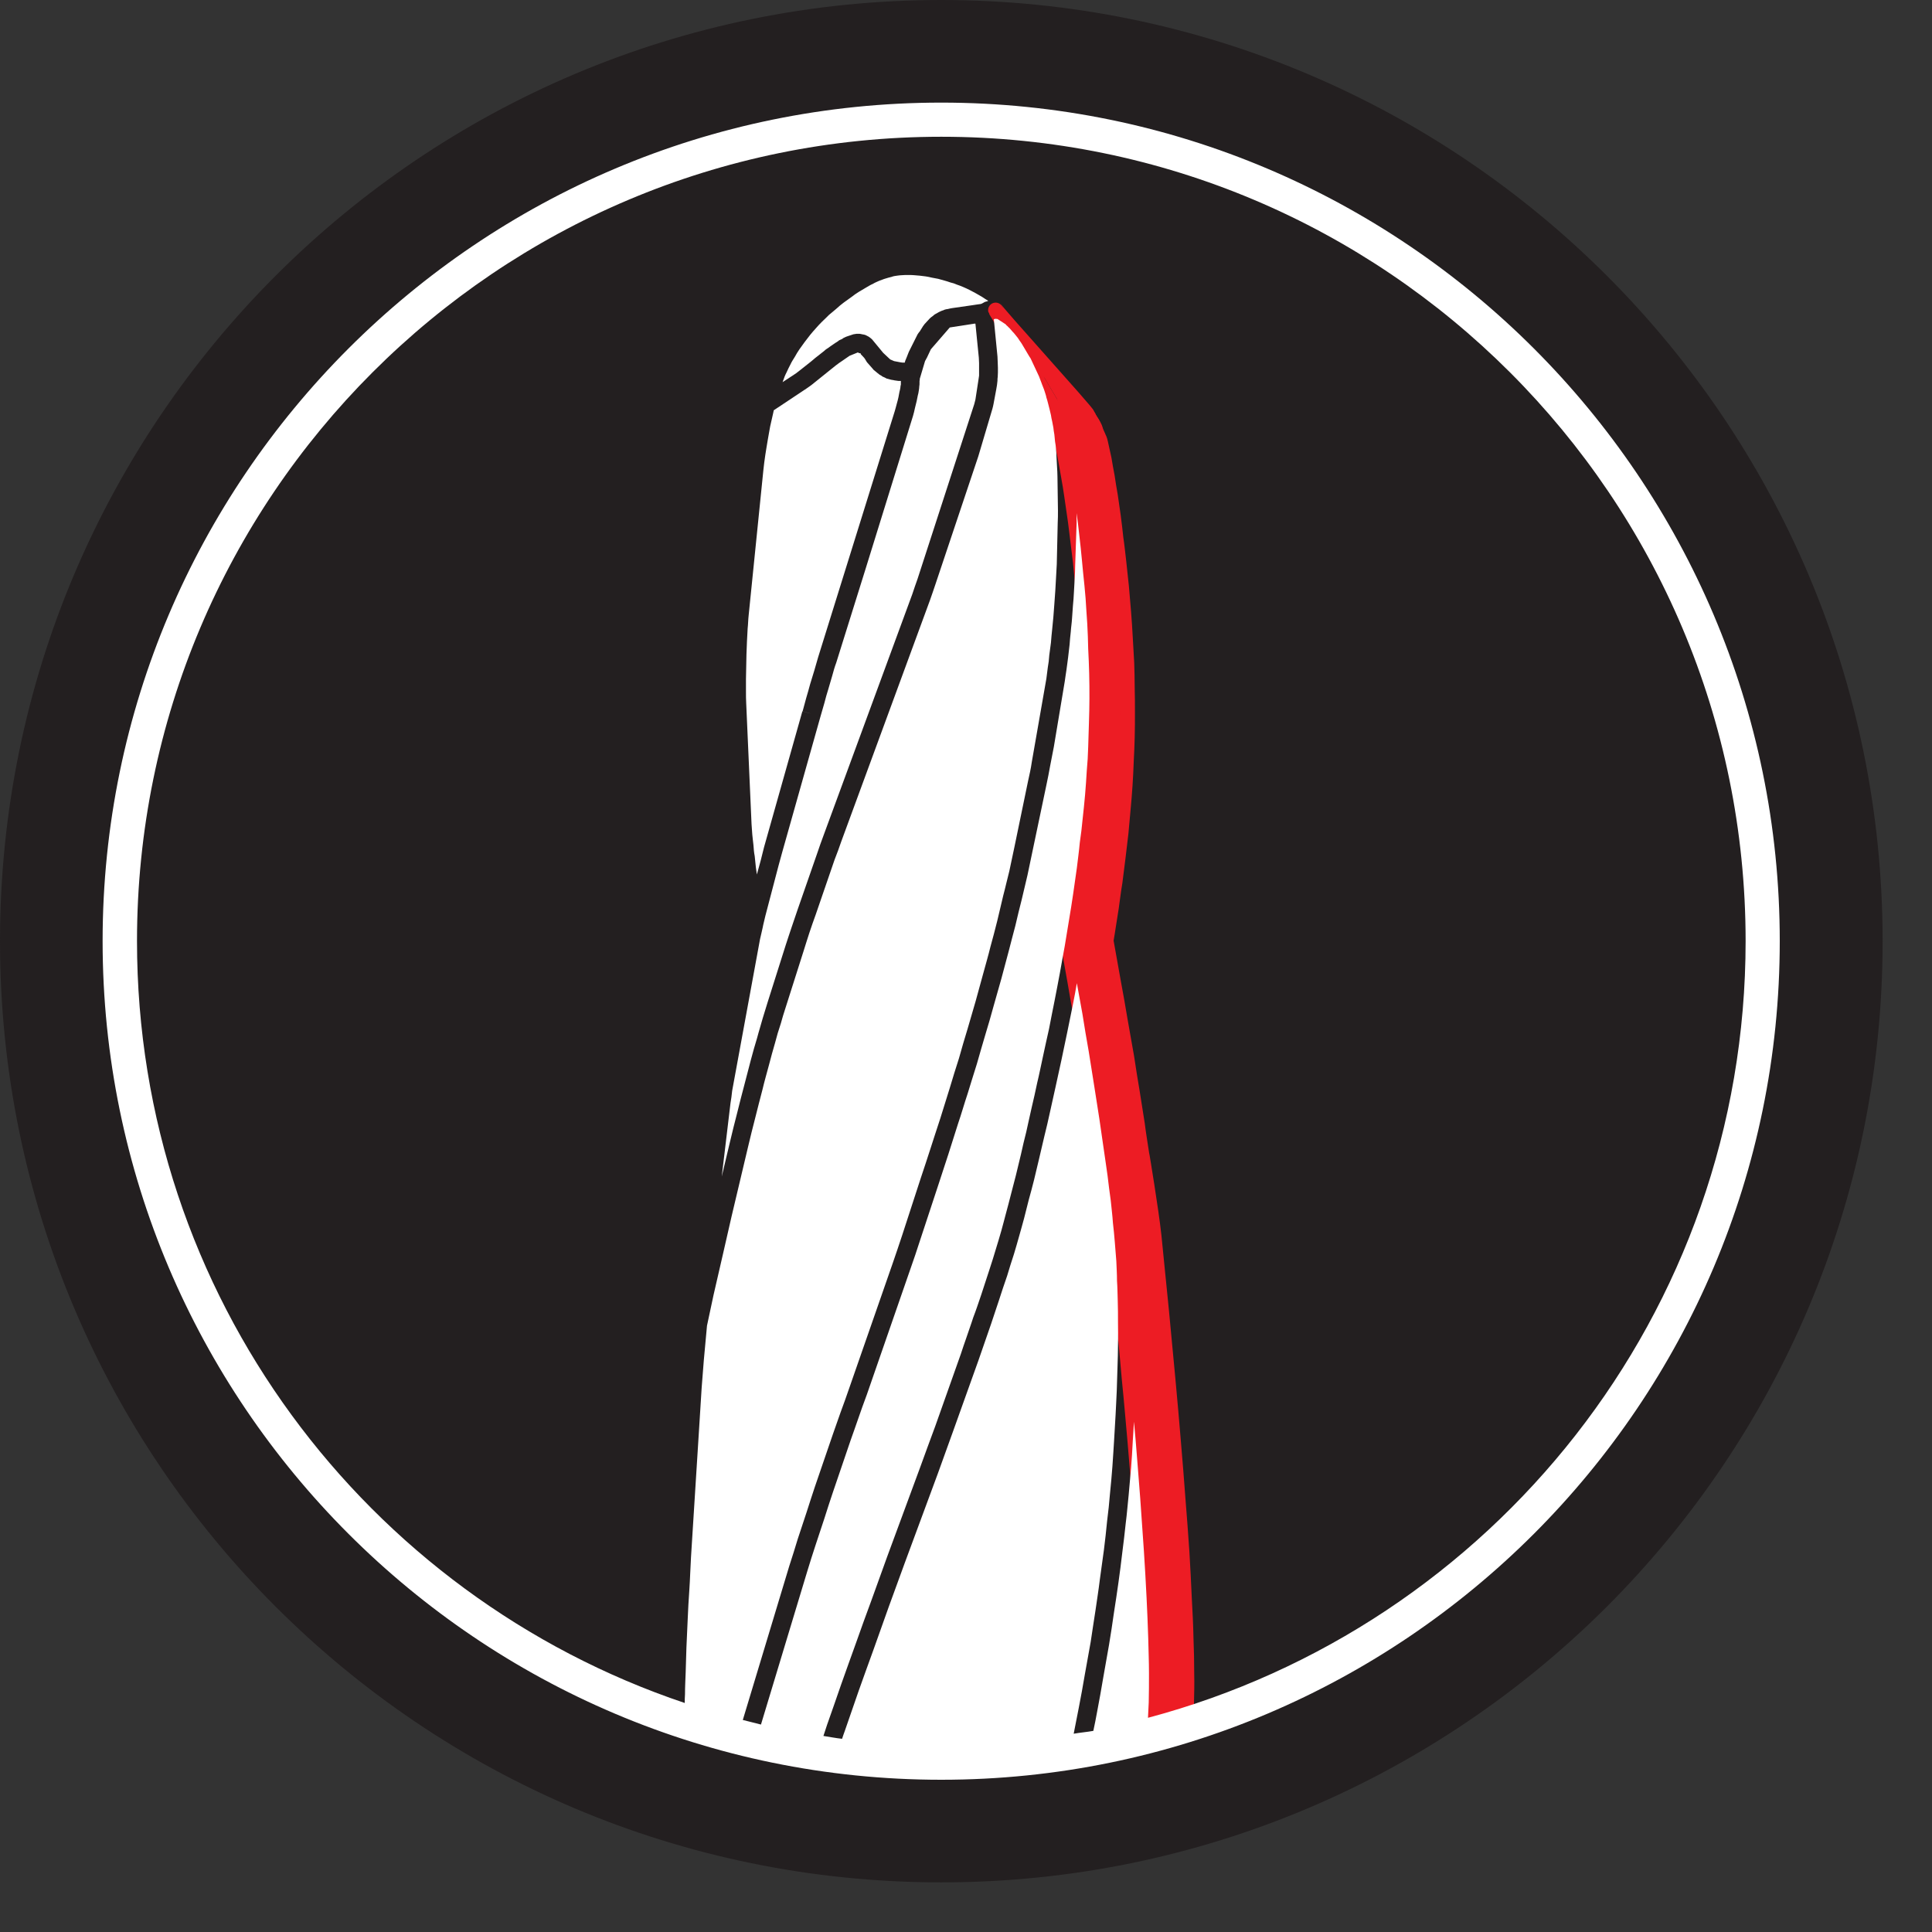
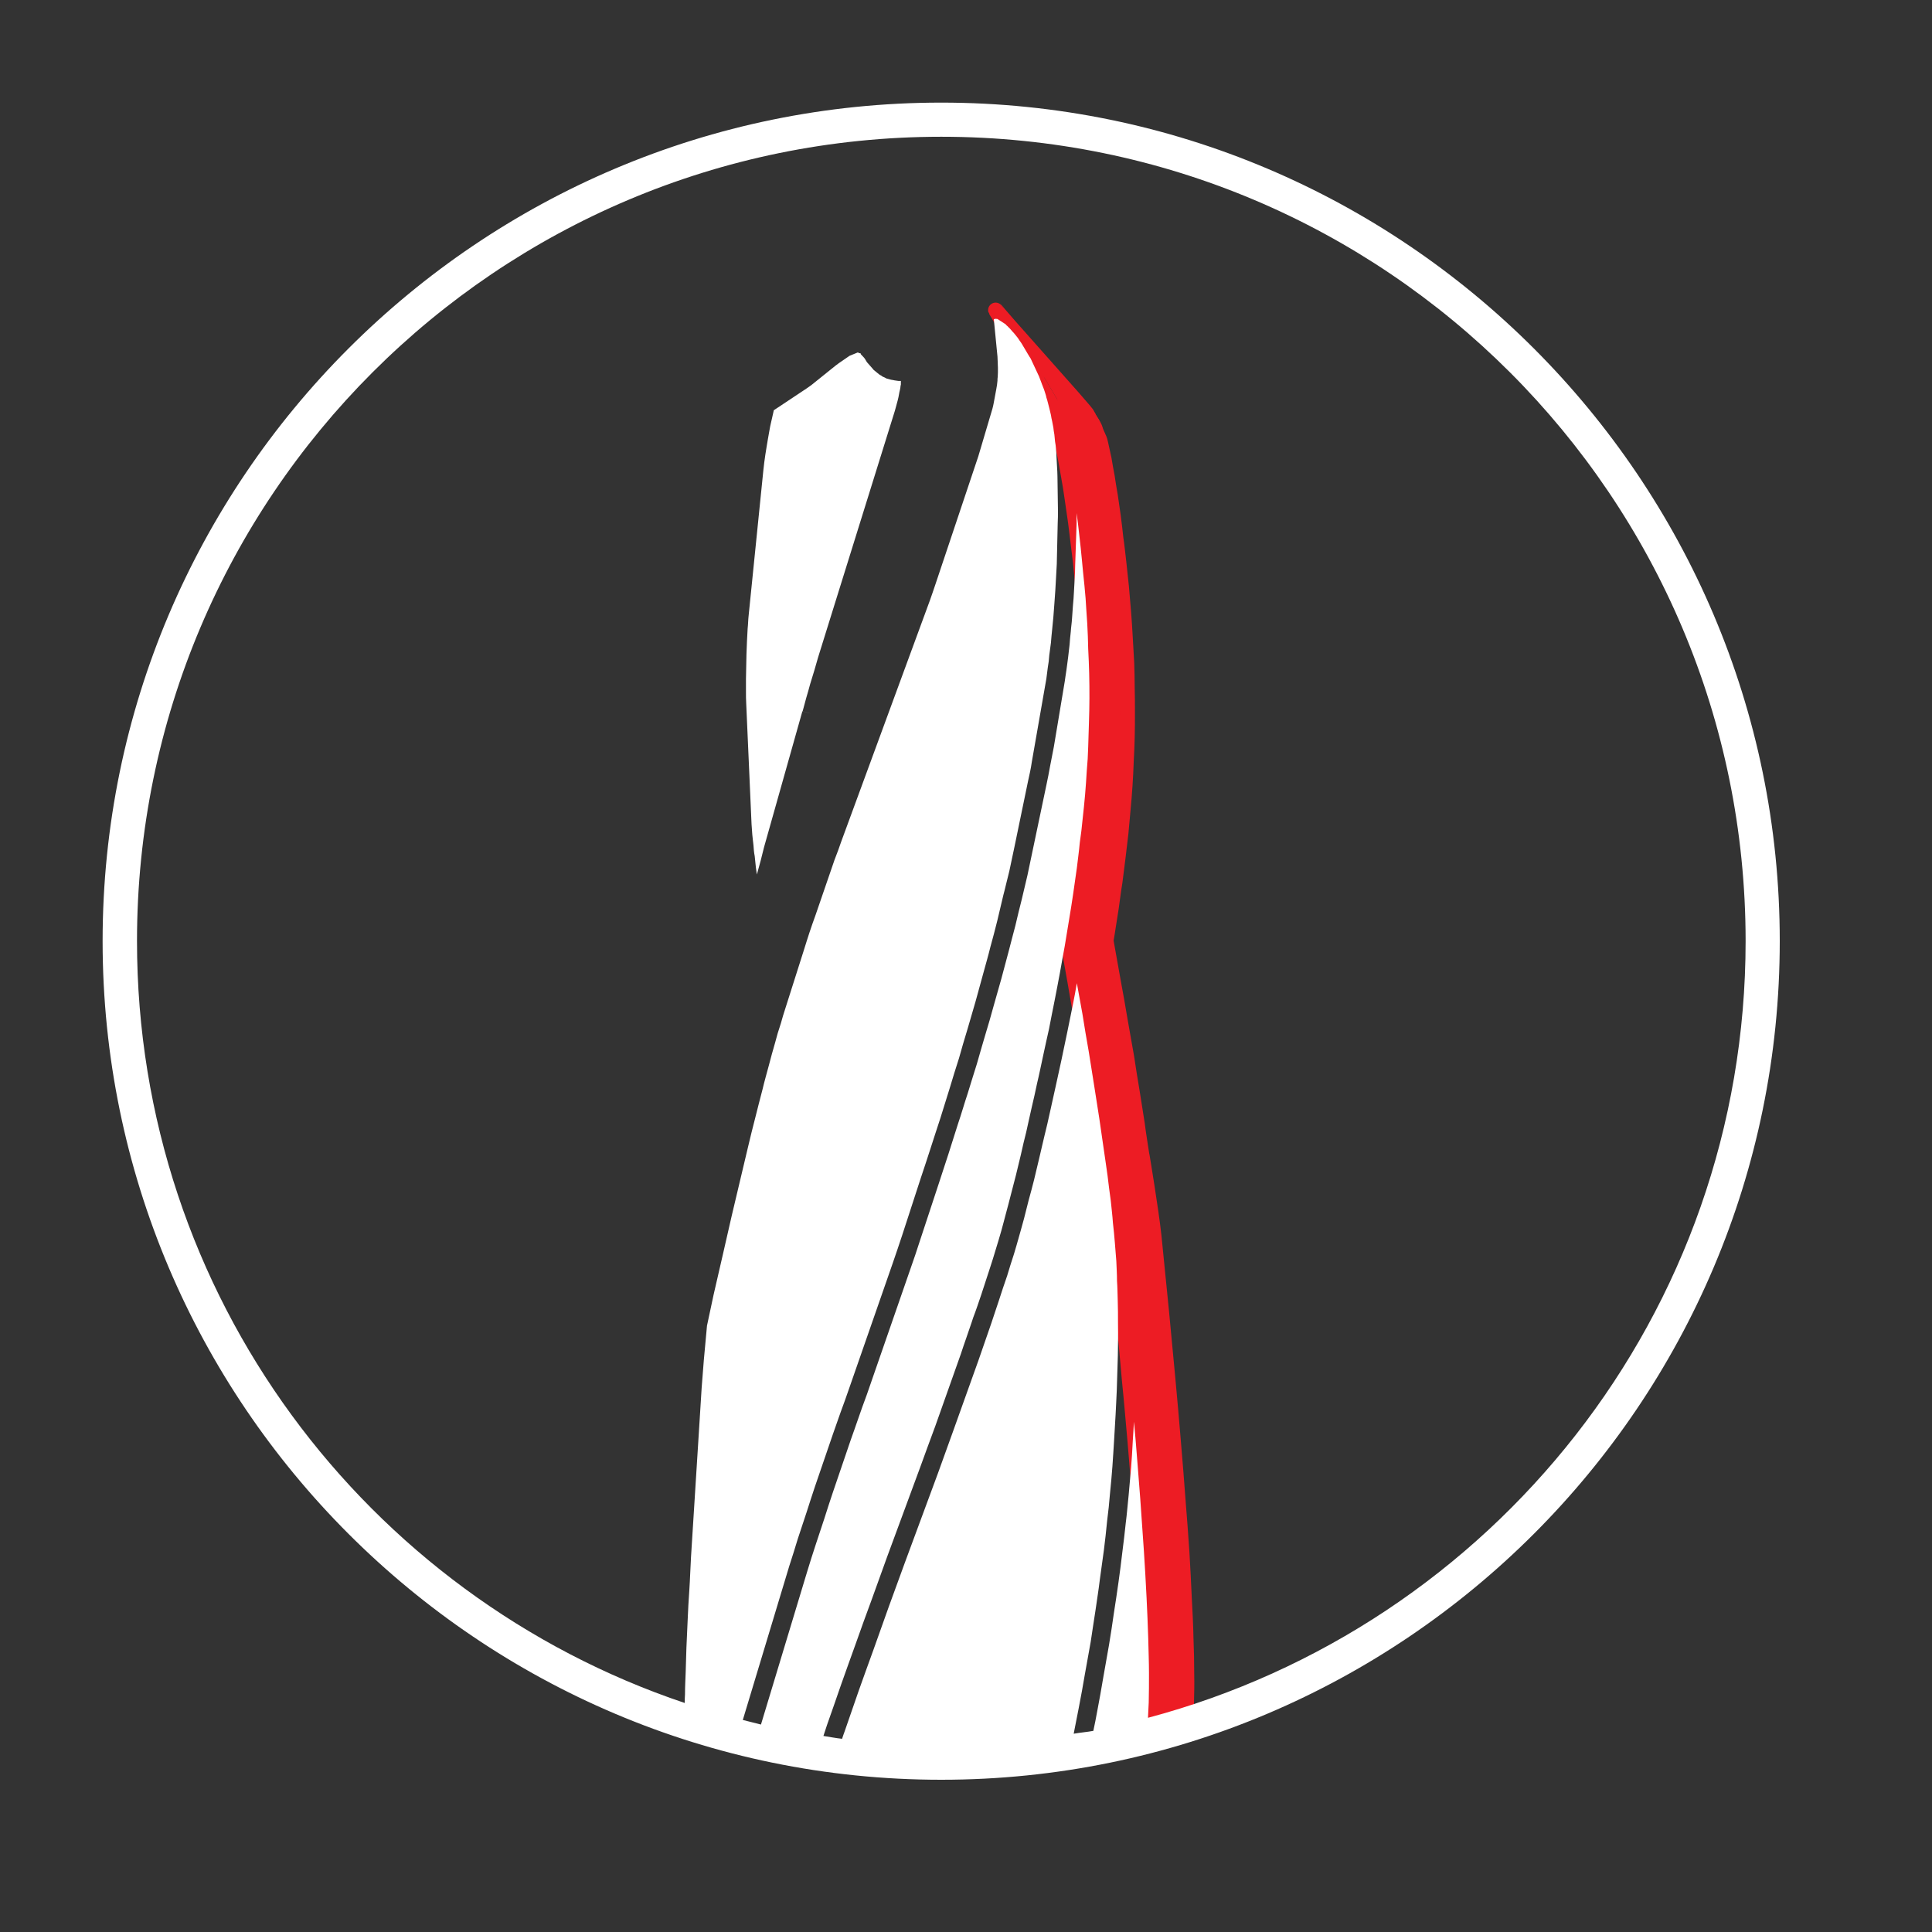
<svg xmlns="http://www.w3.org/2000/svg" width="31.18pt" height="31.18pt" viewBox="0 0 31.18 31.18" version="1.2">
  <rect x="0" y="0" width="31.18" height="31.18" fill="#333333" stroke="none" />
  <defs>
    <clipPath id="clip1">
-       <path d="M 0 0 L 30.383 0 L 30.383 30.383 L 0 30.383 Z M 0 0 " />
-     </clipPath>
+       </clipPath>
  </defs>
  <g id="surface1">
    <g clip-path="url(#clip1)" clip-rule="nonzero">
-       <path style=" stroke:none;fill-rule:nonzero;fill:rgb(13.73%,12.16%,12.549%);fill-opacity:1;" d="M 30.383 15.191 C 30.383 23.578 23.578 30.379 15.191 30.379 C 6.801 30.379 0 23.578 0 15.191 C 0 6.801 6.801 0 15.191 0 C 23.578 0 30.383 6.801 30.383 15.191 " />
-     </g>
+       </g>
    <path style=" stroke:none;fill-rule:nonzero;fill:rgb(92.94%,10.979%,14.119%);fill-opacity:1;" d="M 19.234 27.473 C 19.238 27.312 19.242 27.156 19.238 27 C 19.238 26.809 19.234 26.617 19.227 26.43 C 19.223 26.211 19.211 25.992 19.199 25.777 C 19.188 25.523 19.176 25.273 19.16 25.023 C 19.141 24.742 19.121 24.465 19.098 24.184 C 19.074 23.871 19.051 23.562 19.023 23.25 C 18.996 22.91 18.965 22.566 18.934 22.227 C 18.898 21.855 18.863 21.48 18.828 21.109 C 18.789 20.707 18.746 20.305 18.707 19.898 C 18.66 19.469 18.516 18.605 18.516 18.605 C 18.512 18.594 18.512 18.582 18.508 18.566 C 18.484 18.406 18.457 18.25 18.438 18.09 C 18.41 17.918 18.383 17.742 18.355 17.57 C 18.324 17.383 18.293 17.195 18.266 17.008 C 18.23 16.809 18.195 16.609 18.16 16.41 C 18.125 16.195 18.086 15.98 18.047 15.77 L 17.93 15.113 C 17.938 15.074 17.941 15.035 17.949 14.996 C 17.973 14.855 17.992 14.715 18.016 14.574 C 18.035 14.438 18.051 14.301 18.074 14.164 C 18.09 14.031 18.109 13.898 18.125 13.762 C 18.141 13.629 18.156 13.5 18.172 13.367 C 18.184 13.238 18.195 13.109 18.207 12.98 C 18.219 12.852 18.23 12.723 18.238 12.594 C 18.246 12.465 18.254 12.336 18.258 12.203 C 18.266 12.074 18.27 11.945 18.273 11.816 C 18.277 11.68 18.277 11.547 18.277 11.418 C 18.277 11.281 18.277 11.148 18.273 11.016 C 18.273 10.879 18.27 10.746 18.266 10.613 C 18.258 10.473 18.25 10.34 18.242 10.203 C 18.234 10.066 18.227 9.93 18.215 9.789 C 18.203 9.652 18.191 9.512 18.18 9.375 C 18.164 9.242 18.152 9.105 18.137 8.973 C 18.121 8.844 18.109 8.719 18.09 8.59 C 18.078 8.473 18.062 8.352 18.047 8.227 C 18.031 8.117 18.016 8.008 18 7.902 C 17.98 7.797 17.965 7.691 17.949 7.59 C 17.93 7.492 17.914 7.398 17.898 7.305 C 17.879 7.215 17.859 7.129 17.84 7.039 C 17.824 6.961 17.777 6.902 17.758 6.824 C 17.738 6.754 17.672 6.691 17.648 6.621 C 17.637 6.57 16.152 4.941 16.141 4.891 L 17.055 6.434 C 17.074 6.484 17.09 6.531 17.105 6.586 C 17.125 6.656 17.145 6.727 17.164 6.801 C 17.184 6.879 17.203 6.961 17.219 7.039 C 17.238 7.129 17.258 7.215 17.273 7.305 C 17.289 7.398 17.309 7.492 17.324 7.59 C 17.344 7.691 17.359 7.797 17.375 7.902 C 17.391 8.008 17.406 8.117 17.422 8.227 C 17.441 8.352 17.453 8.473 17.469 8.59 C 17.484 8.719 17.5 8.844 17.516 8.973 C 17.527 9.105 17.543 9.242 17.555 9.375 C 17.57 9.512 17.582 9.652 17.594 9.789 C 17.602 9.93 17.613 10.066 17.621 10.203 C 17.629 10.34 17.633 10.473 17.641 10.613 C 17.645 10.746 17.648 10.879 17.652 11.016 C 17.656 11.148 17.656 11.281 17.656 11.418 C 17.656 11.547 17.656 11.68 17.652 11.816 C 17.648 11.945 17.645 12.074 17.637 12.203 C 17.633 12.336 17.625 12.465 17.617 12.594 C 17.605 12.723 17.598 12.852 17.586 12.98 C 17.57 13.109 17.562 13.238 17.547 13.367 C 17.531 13.5 17.52 13.629 17.5 13.762 C 17.484 13.898 17.469 14.031 17.453 14.164 C 17.434 14.301 17.41 14.438 17.391 14.574 C 17.371 14.715 17.348 14.855 17.324 14.996 C 17.32 15.035 17.316 15.074 17.309 15.113 L 17.426 15.77 C 17.461 15.98 17.5 16.195 17.539 16.41 C 17.57 16.609 17.609 16.809 17.637 17.008 C 17.672 17.195 17.703 17.383 17.73 17.57 C 17.762 17.742 17.789 17.918 17.816 18.09 C 17.84 18.25 17.863 18.406 17.887 18.566 C 17.887 18.582 17.887 18.594 17.891 18.605 C 17.891 18.605 18.039 19.469 18.082 19.898 C 18.125 20.305 18.164 20.707 18.203 21.109 C 18.242 21.48 18.277 21.855 18.309 22.227 C 18.344 22.566 18.371 22.91 18.402 23.25 C 18.43 23.562 18.453 23.871 18.477 24.184 C 18.496 24.465 18.516 24.742 18.531 25.023 C 18.551 25.273 18.566 25.523 18.578 25.777 C 18.59 25.992 18.598 26.211 18.605 26.43 C 18.613 26.617 18.617 26.809 18.617 27 C 18.617 27.156 18.617 27.312 18.613 27.473 C 18.609 27.551 18.609 27.625 18.605 27.703 C 18.816 27.645 19.027 27.586 19.234 27.52 C 19.234 27.504 19.234 27.488 19.234 27.473 " />
-     <path style=" stroke:none;fill-rule:nonzero;fill:rgb(100%,100%,100%);fill-opacity:1;" d="M 12.914 5.973 L 13.082 5.84 C 13.117 5.809 13.137 5.797 13.152 5.781 L 13.301 5.664 C 13.324 5.641 13.344 5.629 13.363 5.617 L 13.406 5.586 C 13.422 5.574 13.441 5.562 13.457 5.551 C 13.469 5.543 13.484 5.531 13.5 5.523 C 13.516 5.512 13.531 5.504 13.543 5.492 L 13.594 5.469 C 13.605 5.457 13.617 5.453 13.633 5.445 C 13.648 5.438 13.664 5.43 13.68 5.426 L 13.773 5.395 C 13.789 5.391 13.809 5.391 13.824 5.387 C 13.84 5.387 13.852 5.387 13.871 5.387 C 13.879 5.387 13.895 5.391 13.914 5.395 C 13.938 5.398 13.949 5.402 13.965 5.406 C 13.98 5.414 14 5.422 14.02 5.434 C 14.023 5.438 14.039 5.445 14.051 5.457 C 14.051 5.457 14.066 5.469 14.074 5.477 L 14.254 5.695 L 14.367 5.801 L 14.43 5.828 L 14.535 5.848 C 14.559 5.852 14.566 5.852 14.578 5.852 L 14.602 5.852 L 14.609 5.824 C 14.617 5.805 14.625 5.785 14.633 5.766 L 14.656 5.707 C 14.664 5.688 14.672 5.664 14.684 5.645 L 14.809 5.395 C 14.824 5.375 14.832 5.359 14.844 5.348 L 14.891 5.273 C 14.898 5.258 14.91 5.25 14.918 5.234 L 15 5.145 C 15.008 5.137 15.02 5.125 15.031 5.117 C 15.035 5.113 15.047 5.105 15.062 5.094 C 15.066 5.09 15.074 5.082 15.086 5.074 C 15.098 5.066 15.109 5.062 15.121 5.055 C 15.137 5.043 15.145 5.043 15.156 5.035 L 15.188 5.02 C 15.199 5.016 15.215 5.008 15.223 5.008 C 15.234 5 15.25 4.996 15.266 4.992 C 15.27 4.992 15.281 4.988 15.293 4.988 L 15.34 4.977 C 15.34 4.977 15.352 4.977 15.363 4.973 L 15.691 4.926 C 15.723 4.922 15.746 4.918 15.77 4.914 L 15.828 4.906 L 15.84 4.902 C 15.855 4.895 15.871 4.887 15.883 4.879 C 15.895 4.871 15.914 4.867 15.93 4.863 C 15.938 4.859 15.941 4.859 15.949 4.855 C 15.914 4.836 15.883 4.812 15.852 4.793 C 15.816 4.773 15.785 4.754 15.75 4.734 C 15.719 4.715 15.68 4.699 15.648 4.68 C 15.617 4.664 15.582 4.648 15.547 4.633 C 15.512 4.617 15.477 4.605 15.445 4.594 C 15.41 4.578 15.375 4.566 15.34 4.559 C 15.305 4.547 15.27 4.535 15.238 4.527 C 15.203 4.516 15.172 4.508 15.141 4.5 C 15.105 4.492 15.07 4.488 15.035 4.48 C 15.004 4.473 14.973 4.465 14.941 4.461 C 14.902 4.457 14.871 4.453 14.844 4.449 C 14.809 4.445 14.781 4.445 14.75 4.441 C 14.715 4.438 14.684 4.438 14.652 4.438 C 14.625 4.438 14.59 4.438 14.562 4.441 C 14.535 4.441 14.508 4.445 14.477 4.449 C 14.445 4.453 14.418 4.457 14.387 4.469 C 14.355 4.477 14.324 4.484 14.289 4.496 C 14.258 4.504 14.227 4.52 14.191 4.531 C 14.156 4.547 14.117 4.562 14.086 4.582 C 14.047 4.598 14.012 4.621 13.977 4.641 C 13.938 4.664 13.898 4.688 13.859 4.711 C 13.82 4.734 13.777 4.766 13.742 4.793 C 13.699 4.824 13.66 4.852 13.617 4.883 C 13.574 4.914 13.535 4.949 13.496 4.984 C 13.457 5.016 13.418 5.051 13.379 5.082 C 13.344 5.117 13.309 5.152 13.27 5.188 C 13.234 5.223 13.199 5.262 13.168 5.297 C 13.137 5.332 13.105 5.367 13.074 5.406 C 13.043 5.445 13.016 5.48 12.984 5.523 C 12.957 5.559 12.93 5.598 12.902 5.637 C 12.875 5.676 12.852 5.715 12.828 5.758 C 12.805 5.797 12.777 5.836 12.758 5.879 C 12.734 5.922 12.715 5.965 12.695 6.008 C 12.672 6.051 12.652 6.102 12.637 6.148 C 12.633 6.156 12.633 6.164 12.629 6.168 L 12.844 6.027 C 12.867 6.008 12.891 5.992 12.914 5.973 " />
    <path style=" stroke:none;fill-rule:nonzero;fill:rgb(100%,100%,100%);fill-opacity:1;" d="M 12.129 13.301 C 12.133 13.359 12.137 13.41 12.141 13.469 C 12.148 13.527 12.152 13.582 12.16 13.641 C 12.164 13.699 12.168 13.758 12.18 13.816 L 12.199 14 C 12.203 14.039 12.211 14.074 12.215 14.113 L 12.277 13.887 C 12.293 13.816 12.316 13.738 12.332 13.668 L 12.949 11.48 L 13.098 11.52 L 12.953 11.48 L 13.012 11.262 C 13.035 11.188 13.055 11.113 13.074 11.043 L 13.141 10.824 C 13.16 10.754 13.184 10.68 13.203 10.609 L 14.441 6.633 C 14.453 6.598 14.461 6.555 14.473 6.516 C 14.484 6.48 14.492 6.445 14.5 6.41 L 14.516 6.324 C 14.523 6.301 14.527 6.277 14.531 6.254 C 14.531 6.238 14.535 6.219 14.539 6.207 L 14.539 6.148 L 14.516 6.148 C 14.508 6.148 14.492 6.148 14.48 6.145 C 14.441 6.141 14.43 6.137 14.41 6.133 C 14.402 6.133 14.383 6.129 14.367 6.125 C 14.352 6.121 14.328 6.113 14.309 6.109 C 14.309 6.109 14.293 6.102 14.281 6.094 C 14.25 6.082 14.234 6.074 14.223 6.062 C 14.223 6.062 14.207 6.055 14.195 6.047 C 14.176 6.031 14.164 6.023 14.156 6.016 L 14.109 5.977 C 14.102 5.973 14.094 5.965 14.086 5.953 L 14 5.855 C 14 5.855 13.992 5.848 13.988 5.84 L 13.957 5.789 L 13.945 5.773 L 13.891 5.715 L 13.891 5.703 L 13.867 5.699 L 13.844 5.688 L 13.711 5.742 L 13.535 5.863 C 13.523 5.875 13.508 5.883 13.492 5.895 L 13.094 6.215 C 13.07 6.234 13.043 6.25 13.016 6.27 L 12.488 6.621 C 12.484 6.641 12.48 6.66 12.477 6.672 C 12.461 6.742 12.445 6.812 12.43 6.879 C 12.418 6.953 12.402 7.027 12.391 7.098 C 12.375 7.18 12.367 7.254 12.352 7.336 C 12.34 7.422 12.328 7.5 12.32 7.586 L 12.082 9.934 C 12.074 10.004 12.074 10.074 12.066 10.145 C 12.062 10.215 12.059 10.281 12.055 10.352 L 12.047 10.559 C 12.047 10.625 12.043 10.691 12.043 10.758 L 12.039 10.961 L 12.039 11.156 C 12.039 11.223 12.039 11.289 12.043 11.355 L 12.129 13.301 " />
    <path style="fill:none;stroke-width:2.5;stroke-linecap:round;stroke-linejoin:round;stroke:rgb(92.94%,10.979%,14.119%);stroke-opacity:1;stroke-miterlimit:10;" d="M 197.402 29.848 C 197.442 31.492 197.482 33.096 197.442 34.699 C 197.442 36.664 197.402 38.628 197.322 40.552 C 197.282 42.797 197.162 45.042 197.041 47.247 C 196.921 49.853 196.801 52.419 196.64 54.985 C 196.44 57.871 196.24 60.718 195.999 63.604 C 195.758 66.811 195.518 69.978 195.237 73.186 C 194.957 76.673 194.636 80.201 194.315 83.689 C 193.954 87.498 193.594 91.346 193.233 95.155 C 192.832 99.284 192.391 103.413 191.99 107.583 C 191.509 111.992 190.026 120.852 190.026 120.852 C 189.986 120.973 189.986 121.093 189.945 121.253 C 189.705 122.897 189.424 124.5 189.224 126.144 C 188.943 127.908 188.663 129.712 188.382 131.476 C 188.061 133.4 187.741 135.325 187.46 137.249 C 187.099 139.294 186.738 141.338 186.377 143.383 C 186.017 145.588 185.616 147.793 185.215 149.957 L 184.012 156.693 C 184.092 157.093 184.132 157.494 184.213 157.895 C 184.453 159.338 184.654 160.782 184.894 162.225 C 185.095 163.628 185.255 165.031 185.496 166.434 C 185.656 167.797 185.856 169.16 186.017 170.564 C 186.177 171.927 186.337 173.25 186.498 174.613 C 186.618 175.936 186.738 177.259 186.859 178.582 C 186.979 179.905 187.099 181.228 187.179 182.55 C 187.259 183.873 187.34 185.196 187.38 186.559 C 187.46 187.882 187.5 189.205 187.54 190.528 C 187.58 191.931 187.58 193.295 187.58 194.618 C 187.58 196.021 187.58 197.384 187.54 198.747 C 187.54 200.15 187.5 201.513 187.46 202.876 C 187.38 204.319 187.3 205.682 187.219 207.085 C 187.139 208.489 187.059 209.892 186.939 211.335 C 186.818 212.738 186.698 214.181 186.578 215.584 C 186.418 216.948 186.297 218.351 186.137 219.714 C 185.977 221.037 185.856 222.32 185.656 223.643 C 185.536 224.845 185.375 226.088 185.215 227.371 C 185.055 228.493 184.894 229.616 184.734 230.698 C 184.533 231.781 184.373 232.863 184.213 233.906 C 184.012 234.908 183.852 235.87 183.691 236.832 C 183.491 237.754 183.291 238.636 183.09 239.558 C 182.93 240.36 182.449 240.961 182.248 241.763 C 182.048 242.485 181.366 243.126 181.126 243.848 C 181.005 244.369 165.771 261.086 165.651 261.608 L 175.032 245.772 C 175.233 245.251 175.393 244.77 175.553 244.209 C 175.754 243.487 175.954 242.765 176.155 242.004 C 176.355 241.202 176.555 240.36 176.716 239.558 C 176.916 238.636 177.117 237.754 177.277 236.832 C 177.437 235.87 177.638 234.908 177.798 233.906 C 177.999 232.863 178.159 231.781 178.319 230.698 C 178.48 229.616 178.64 228.493 178.801 227.371 C 179.001 226.088 179.121 224.845 179.282 223.643 C 179.442 222.32 179.602 221.037 179.763 219.714 C 179.883 218.351 180.043 216.948 180.164 215.584 C 180.324 214.181 180.444 212.738 180.564 211.335 C 180.645 209.892 180.765 208.489 180.845 207.085 C 180.925 205.682 180.965 204.319 181.046 202.876 C 181.086 201.513 181.126 200.15 181.166 198.747 C 181.206 197.384 181.206 196.021 181.206 194.618 C 181.206 193.295 181.206 191.931 181.166 190.528 C 181.126 189.205 181.086 187.882 181.005 186.559 C 180.965 185.196 180.885 183.873 180.805 182.55 C 180.685 181.228 180.605 179.905 180.484 178.582 C 180.324 177.259 180.244 175.936 180.083 174.613 C 179.923 173.25 179.803 171.927 179.602 170.564 C 179.442 169.16 179.282 167.797 179.121 166.434 C 178.921 165.031 178.68 163.628 178.48 162.225 C 178.279 160.782 178.039 159.338 177.798 157.895 C 177.758 157.494 177.718 157.093 177.638 156.693 L 178.841 149.957 C 179.201 147.793 179.602 145.588 180.003 143.383 C 180.324 141.338 180.725 139.294 181.005 137.249 C 181.366 135.325 181.687 133.4 181.968 131.476 C 182.288 129.712 182.569 127.908 182.85 126.144 C 183.09 124.5 183.331 122.897 183.571 121.253 C 183.571 121.093 183.571 120.973 183.611 120.852 C 183.611 120.852 185.135 111.992 185.576 107.583 C 186.017 103.413 186.418 99.284 186.818 95.155 C 187.219 91.346 187.58 87.498 187.901 83.689 C 188.262 80.201 188.542 76.673 188.863 73.186 C 189.144 69.978 189.384 66.811 189.625 63.604 C 189.825 60.718 190.026 57.871 190.186 54.985 C 190.386 52.419 190.547 49.853 190.667 47.247 C 190.787 45.042 190.868 42.797 190.948 40.552 C 191.028 38.628 191.068 36.664 191.068 34.699 C 191.068 33.096 191.068 31.492 191.028 29.848 C 190.988 29.047 190.988 28.285 190.948 27.483 C 193.113 28.084 195.277 28.686 197.402 29.367 C 197.402 29.528 197.402 29.688 197.402 29.848 Z M 197.402 29.848 " transform="matrix(0.097,0,0,-0.097,0,30.381)" />
-     <path style=" stroke:none;fill-rule:nonzero;fill:rgb(100%,100%,100%);fill-opacity:1;" d="M 11.898 17.957 C 11.934 17.809 11.973 17.66 12.012 17.512 C 12.047 17.375 12.082 17.242 12.117 17.109 C 12.148 16.988 12.184 16.867 12.219 16.75 C 12.246 16.645 12.281 16.539 12.309 16.434 L 12.387 16.18 L 12.68 15.254 C 12.711 15.156 12.746 15.055 12.777 14.961 C 12.809 14.867 12.84 14.773 12.871 14.684 L 13.188 13.773 C 13.223 13.672 13.254 13.578 13.293 13.477 L 14.723 9.59 C 14.75 9.504 14.781 9.422 14.809 9.34 L 15.723 6.523 C 15.73 6.5 15.734 6.477 15.742 6.449 L 15.793 6.117 C 15.797 6.098 15.797 6.082 15.801 6.062 C 15.801 6.027 15.801 6 15.801 5.969 L 15.801 5.859 C 15.801 5.828 15.797 5.801 15.797 5.773 L 15.742 5.223 C 15.738 5.223 15.734 5.223 15.727 5.223 L 15.328 5.285 L 15.023 5.637 L 14.957 5.777 C 14.945 5.793 14.941 5.812 14.93 5.824 L 14.844 6.113 C 14.844 6.129 14.844 6.137 14.84 6.148 L 14.84 6.176 C 14.84 6.199 14.84 6.219 14.836 6.234 C 14.836 6.254 14.832 6.281 14.828 6.305 C 14.824 6.332 14.82 6.359 14.812 6.383 L 14.793 6.477 C 14.785 6.516 14.773 6.551 14.766 6.586 C 14.758 6.629 14.746 6.672 14.734 6.715 L 13.965 9.195 L 13.496 10.695 C 13.469 10.766 13.449 10.84 13.43 10.91 L 13.367 11.125 C 13.344 11.195 13.324 11.27 13.305 11.344 L 13.242 11.562 L 12.625 13.75 L 12.48 13.707 L 12.625 13.75 C 12.605 13.82 12.586 13.895 12.566 13.965 L 12.352 14.781 C 12.34 14.84 12.32 14.906 12.309 14.969 C 12.293 15.035 12.281 15.098 12.266 15.156 L 11.816 17.605 C 11.809 17.672 11.801 17.738 11.789 17.805 L 11.648 18.988 L 11.777 18.445 C 11.816 18.281 11.855 18.121 11.898 17.957 " />
    <path style=" stroke:none;fill-rule:nonzero;fill:rgb(100%,100%,100%);fill-opacity:1;" d="M 18.527 27.723 C 18.531 27.641 18.535 27.559 18.539 27.477 C 18.543 27.32 18.543 27.164 18.543 27.004 C 18.543 26.816 18.535 26.629 18.531 26.441 C 18.523 26.223 18.516 26 18.504 25.781 C 18.492 25.531 18.477 25.281 18.461 25.031 C 18.441 24.75 18.422 24.465 18.402 24.184 C 18.379 23.871 18.352 23.559 18.328 23.246 C 18.32 23.145 18.309 23.043 18.301 22.945 C 18.293 23.051 18.289 23.156 18.281 23.266 C 18.273 23.41 18.266 23.551 18.254 23.691 C 18.242 23.836 18.227 23.98 18.215 24.129 C 18.199 24.277 18.188 24.43 18.168 24.582 C 18.152 24.738 18.133 24.895 18.113 25.051 C 18.094 25.211 18.074 25.375 18.051 25.535 C 18.027 25.699 18.004 25.867 17.977 26.031 C 17.953 26.207 17.926 26.375 17.898 26.547 C 17.867 26.723 17.836 26.902 17.805 27.074 C 17.773 27.262 17.742 27.441 17.707 27.621 C 17.688 27.727 17.668 27.828 17.645 27.934 C 17.543 27.953 17.434 27.961 17.328 27.98 C 17.355 27.844 17.383 27.703 17.41 27.562 C 17.445 27.383 17.477 27.207 17.508 27.023 C 17.539 26.852 17.57 26.672 17.602 26.5 C 17.629 26.328 17.652 26.16 17.68 25.988 C 17.703 25.824 17.73 25.66 17.75 25.492 C 17.773 25.332 17.793 25.172 17.816 25.012 C 17.836 24.859 17.852 24.703 17.867 24.551 C 17.887 24.398 17.902 24.25 17.914 24.102 C 17.93 23.957 17.941 23.812 17.953 23.664 C 17.961 23.527 17.973 23.387 17.98 23.246 C 17.988 23.109 17.996 22.977 18.004 22.836 C 18.012 22.707 18.016 22.574 18.023 22.445 C 18.027 22.32 18.031 22.188 18.035 22.062 C 18.039 21.938 18.043 21.816 18.043 21.695 C 18.047 21.574 18.043 21.457 18.043 21.34 C 18.043 21.227 18.043 21.113 18.039 20.996 C 18.035 20.887 18.035 20.777 18.027 20.672 C 18.027 20.562 18.02 20.457 18.016 20.352 C 18.008 20.25 18 20.152 17.992 20.051 C 17.984 19.945 17.973 19.84 17.961 19.734 C 17.953 19.613 17.938 19.496 17.926 19.375 C 17.906 19.238 17.891 19.109 17.875 18.977 C 17.855 18.828 17.832 18.68 17.812 18.539 C 17.789 18.375 17.766 18.215 17.742 18.055 C 17.715 17.879 17.688 17.707 17.66 17.531 C 17.629 17.344 17.602 17.156 17.57 16.965 C 17.535 16.766 17.5 16.566 17.469 16.363 C 17.438 16.199 17.41 16.031 17.379 15.867 C 17.359 15.98 17.34 16.094 17.316 16.207 C 17.285 16.359 17.254 16.512 17.223 16.664 C 17.191 16.816 17.16 16.965 17.129 17.113 C 17.098 17.258 17.066 17.398 17.035 17.543 C 17.004 17.676 16.977 17.812 16.945 17.949 C 16.918 18.078 16.887 18.207 16.855 18.336 C 16.828 18.457 16.797 18.578 16.77 18.699 C 16.742 18.816 16.715 18.926 16.688 19.043 C 16.66 19.152 16.633 19.258 16.602 19.367 C 16.578 19.465 16.551 19.566 16.527 19.664 C 16.5 19.758 16.477 19.852 16.449 19.945 C 16.422 20.047 16.391 20.145 16.363 20.242 C 16.324 20.359 16.289 20.473 16.254 20.59 C 16.207 20.723 16.164 20.855 16.121 20.988 C 16.078 21.113 16.039 21.238 15.996 21.363 L 15.969 21.441 C 15.91 21.609 15.852 21.781 15.793 21.949 L 15.375 23.117 C 15.297 23.336 15.215 23.559 15.137 23.777 L 14.602 25.223 C 14.516 25.461 14.43 25.695 14.344 25.93 C 14.262 26.164 14.18 26.391 14.098 26.621 C 14.016 26.844 13.938 27.066 13.859 27.285 L 13.633 27.938 C 13.617 27.977 13.605 28.02 13.59 28.062 C 13.488 28.051 13.387 28.031 13.289 28.016 C 13.309 27.957 13.328 27.895 13.348 27.836 C 13.422 27.625 13.5 27.406 13.574 27.188 C 13.652 26.965 13.734 26.742 13.812 26.523 C 13.895 26.289 13.977 26.059 14.062 25.832 C 14.148 25.594 14.234 25.355 14.32 25.117 L 14.852 23.676 C 14.934 23.453 15.012 23.234 15.094 23.016 L 15.508 21.848 C 15.562 21.68 15.625 21.512 15.68 21.344 L 15.707 21.262 C 15.754 21.141 15.793 21.02 15.836 20.895 L 15.965 20.5 C 16.004 20.383 16.039 20.27 16.074 20.152 C 16.102 20.059 16.133 19.961 16.16 19.863 C 16.184 19.77 16.211 19.68 16.234 19.586 C 16.262 19.488 16.285 19.391 16.312 19.289 C 16.34 19.184 16.367 19.078 16.395 18.969 C 16.422 18.855 16.449 18.742 16.477 18.629 C 16.504 18.508 16.531 18.387 16.562 18.27 C 16.59 18.137 16.621 18.008 16.648 17.883 C 16.68 17.746 16.711 17.613 16.738 17.48 C 16.773 17.336 16.801 17.191 16.832 17.051 C 16.863 16.898 16.898 16.754 16.93 16.605 C 16.961 16.449 16.988 16.301 17.02 16.148 C 17.047 16.004 17.078 15.855 17.105 15.703 C 17.133 15.555 17.156 15.41 17.184 15.266 C 17.207 15.125 17.23 14.98 17.254 14.84 C 17.277 14.699 17.301 14.559 17.32 14.422 C 17.34 14.285 17.359 14.148 17.379 14.008 C 17.395 13.871 17.414 13.738 17.426 13.602 C 17.445 13.473 17.461 13.344 17.473 13.211 C 17.488 13.082 17.5 12.953 17.512 12.824 C 17.523 12.699 17.531 12.57 17.539 12.441 C 17.551 12.312 17.559 12.184 17.562 12.055 C 17.566 11.926 17.57 11.797 17.574 11.668 C 17.578 11.531 17.582 11.402 17.582 11.27 C 17.582 11.141 17.582 11.004 17.578 10.871 C 17.574 10.738 17.57 10.605 17.562 10.469 C 17.559 10.336 17.555 10.199 17.547 10.066 C 17.539 9.93 17.527 9.793 17.52 9.656 C 17.508 9.52 17.496 9.379 17.48 9.242 C 17.469 9.105 17.453 8.973 17.441 8.84 L 17.398 8.457 C 17.391 8.398 17.383 8.34 17.375 8.281 L 17.375 8.445 L 17.352 9.121 C 17.352 9.191 17.348 9.266 17.344 9.336 L 17.332 9.555 C 17.328 9.629 17.324 9.699 17.316 9.773 L 17.301 9.984 C 17.297 10.055 17.285 10.125 17.281 10.195 C 17.273 10.266 17.266 10.336 17.262 10.402 L 17.238 10.609 C 17.23 10.68 17.219 10.746 17.211 10.812 C 17.203 10.875 17.191 10.934 17.184 10.996 L 17.008 12.051 L 16.949 12.355 C 16.93 12.461 16.91 12.566 16.887 12.672 L 16.664 13.734 C 16.637 13.867 16.609 13.996 16.582 14.125 C 16.551 14.258 16.52 14.391 16.488 14.523 C 16.453 14.66 16.418 14.801 16.387 14.938 C 16.352 15.074 16.312 15.219 16.277 15.359 C 16.238 15.504 16.199 15.652 16.16 15.797 C 16.117 15.941 16.078 16.094 16.035 16.238 C 15.992 16.395 15.949 16.547 15.902 16.699 C 15.855 16.855 15.812 17.008 15.766 17.168 C 15.715 17.328 15.668 17.484 15.617 17.648 C 15.562 17.812 15.516 17.977 15.461 18.137 C 15.41 18.301 15.355 18.469 15.305 18.629 C 15.254 18.789 15.199 18.949 15.148 19.109 L 14.844 20.031 C 14.797 20.18 14.746 20.328 14.695 20.473 L 13.988 22.512 C 13.941 22.637 13.895 22.766 13.852 22.891 C 13.812 23.012 13.77 23.121 13.73 23.238 L 13.441 24.086 C 13.395 24.227 13.348 24.363 13.305 24.504 L 13.164 24.93 C 13.117 25.074 13.07 25.219 13.027 25.363 L 12.281 27.832 C 12.184 27.809 12.086 27.781 11.988 27.758 L 12.738 25.273 C 12.785 25.129 12.832 24.98 12.875 24.836 L 13.016 24.41 C 13.062 24.27 13.105 24.129 13.152 23.992 L 13.445 23.137 C 13.484 23.023 13.527 22.906 13.566 22.793 C 13.613 22.668 13.66 22.535 13.703 22.41 L 14.41 20.379 C 14.461 20.23 14.512 20.082 14.559 19.938 L 14.859 19.016 C 14.914 18.855 14.965 18.695 15.016 18.539 C 15.07 18.375 15.121 18.211 15.176 18.047 C 15.227 17.883 15.277 17.719 15.328 17.559 C 15.375 17.398 15.426 17.238 15.477 17.078 C 15.52 16.922 15.566 16.766 15.613 16.613 C 15.656 16.461 15.703 16.309 15.746 16.156 C 15.785 16.008 15.828 15.863 15.867 15.715 C 15.906 15.57 15.949 15.426 15.984 15.281 C 16.023 15.141 16.059 15.004 16.094 14.863 C 16.125 14.727 16.16 14.59 16.191 14.453 C 16.227 14.32 16.254 14.191 16.289 14.059 C 16.316 13.934 16.344 13.801 16.371 13.672 L 16.59 12.613 C 16.613 12.508 16.637 12.406 16.652 12.297 L 16.887 10.953 C 16.895 10.895 16.902 10.84 16.91 10.773 C 16.922 10.707 16.93 10.641 16.934 10.574 L 16.961 10.371 C 16.965 10.305 16.973 10.234 16.98 10.164 L 17 9.957 L 17.016 9.746 C 17.02 9.676 17.027 9.605 17.031 9.535 L 17.043 9.324 C 17.047 9.25 17.051 9.176 17.055 9.105 L 17.07 8.445 C 17.074 8.375 17.074 8.309 17.074 8.238 L 17.066 7.691 C 17.066 7.637 17.062 7.586 17.059 7.531 L 17.051 7.383 C 17.051 7.336 17.047 7.293 17.043 7.25 C 17.039 7.203 17.035 7.164 17.027 7.125 C 17.023 7.086 17.02 7.051 17.016 7.012 C 17.008 6.973 17.004 6.938 17 6.902 L 16.98 6.797 C 16.973 6.766 16.965 6.734 16.961 6.699 C 16.953 6.664 16.945 6.633 16.938 6.602 L 16.914 6.508 C 16.906 6.477 16.898 6.445 16.887 6.414 C 16.883 6.387 16.871 6.355 16.863 6.328 C 16.855 6.301 16.844 6.27 16.832 6.242 C 16.82 6.215 16.812 6.188 16.801 6.16 C 16.789 6.133 16.781 6.105 16.77 6.078 L 16.633 5.785 C 16.617 5.762 16.605 5.742 16.594 5.723 L 16.492 5.551 C 16.48 5.531 16.469 5.516 16.457 5.5 C 16.445 5.484 16.438 5.469 16.426 5.453 L 16.363 5.375 C 16.344 5.355 16.332 5.344 16.324 5.332 C 16.309 5.316 16.301 5.305 16.293 5.297 C 16.277 5.285 16.27 5.273 16.262 5.266 C 16.246 5.254 16.238 5.246 16.23 5.234 L 16.098 5.148 L 16.062 5.145 L 16.039 5.152 L 16.098 5.754 C 16.098 5.785 16.102 5.82 16.102 5.848 L 16.105 5.934 L 16.105 6.012 C 16.105 6.031 16.102 6.055 16.102 6.082 C 16.098 6.102 16.098 6.125 16.098 6.145 L 16.09 6.215 C 16.086 6.238 16.082 6.262 16.078 6.285 L 16.035 6.516 C 16.031 6.543 16.023 6.57 16.016 6.598 L 15.789 7.363 L 15.094 9.438 C 15.066 9.52 15.039 9.602 15.008 9.688 L 13.578 13.578 C 13.543 13.68 13.508 13.777 13.469 13.875 L 13.164 14.762 C 13.125 14.867 13.094 14.961 13.062 15.055 C 13.031 15.152 13 15.246 12.969 15.348 L 12.676 16.27 C 12.648 16.352 12.625 16.434 12.602 16.516 C 12.566 16.621 12.535 16.727 12.508 16.832 C 12.473 16.949 12.441 17.07 12.41 17.188 C 12.375 17.32 12.336 17.453 12.305 17.586 C 12.266 17.738 12.227 17.883 12.191 18.031 C 12.148 18.195 12.109 18.355 12.07 18.52 L 11.809 19.621 C 11.762 19.828 11.715 20.031 11.668 20.238 C 11.617 20.457 11.566 20.68 11.516 20.898 C 11.48 21.062 11.445 21.23 11.41 21.395 L 11.359 21.949 L 11.324 22.395 C 11.316 22.559 11.301 22.727 11.293 22.891 L 11.152 25.129 C 11.141 25.309 11.137 25.488 11.125 25.66 C 11.113 25.82 11.105 25.984 11.098 26.145 L 11.078 26.59 C 11.074 26.723 11.07 26.855 11.066 26.988 C 11.062 27.105 11.055 27.223 11.055 27.344 C 11.051 27.391 11.051 27.438 11.051 27.484 C 5.914 25.758 2.211 20.91 2.211 15.188 C 2.211 8.02 8.02 2.207 15.191 2.207 C 22.359 2.207 28.172 8.02 28.172 15.188 C 28.172 21.203 24.078 26.246 18.527 27.723 Z M 15.191 1.656 C 7.727 1.656 1.656 7.727 1.656 15.188 C 1.656 22.652 7.727 28.723 15.191 28.723 C 22.652 28.723 28.723 22.652 28.723 15.188 C 28.723 7.727 22.652 1.656 15.191 1.656 " />
  </g>
</svg>